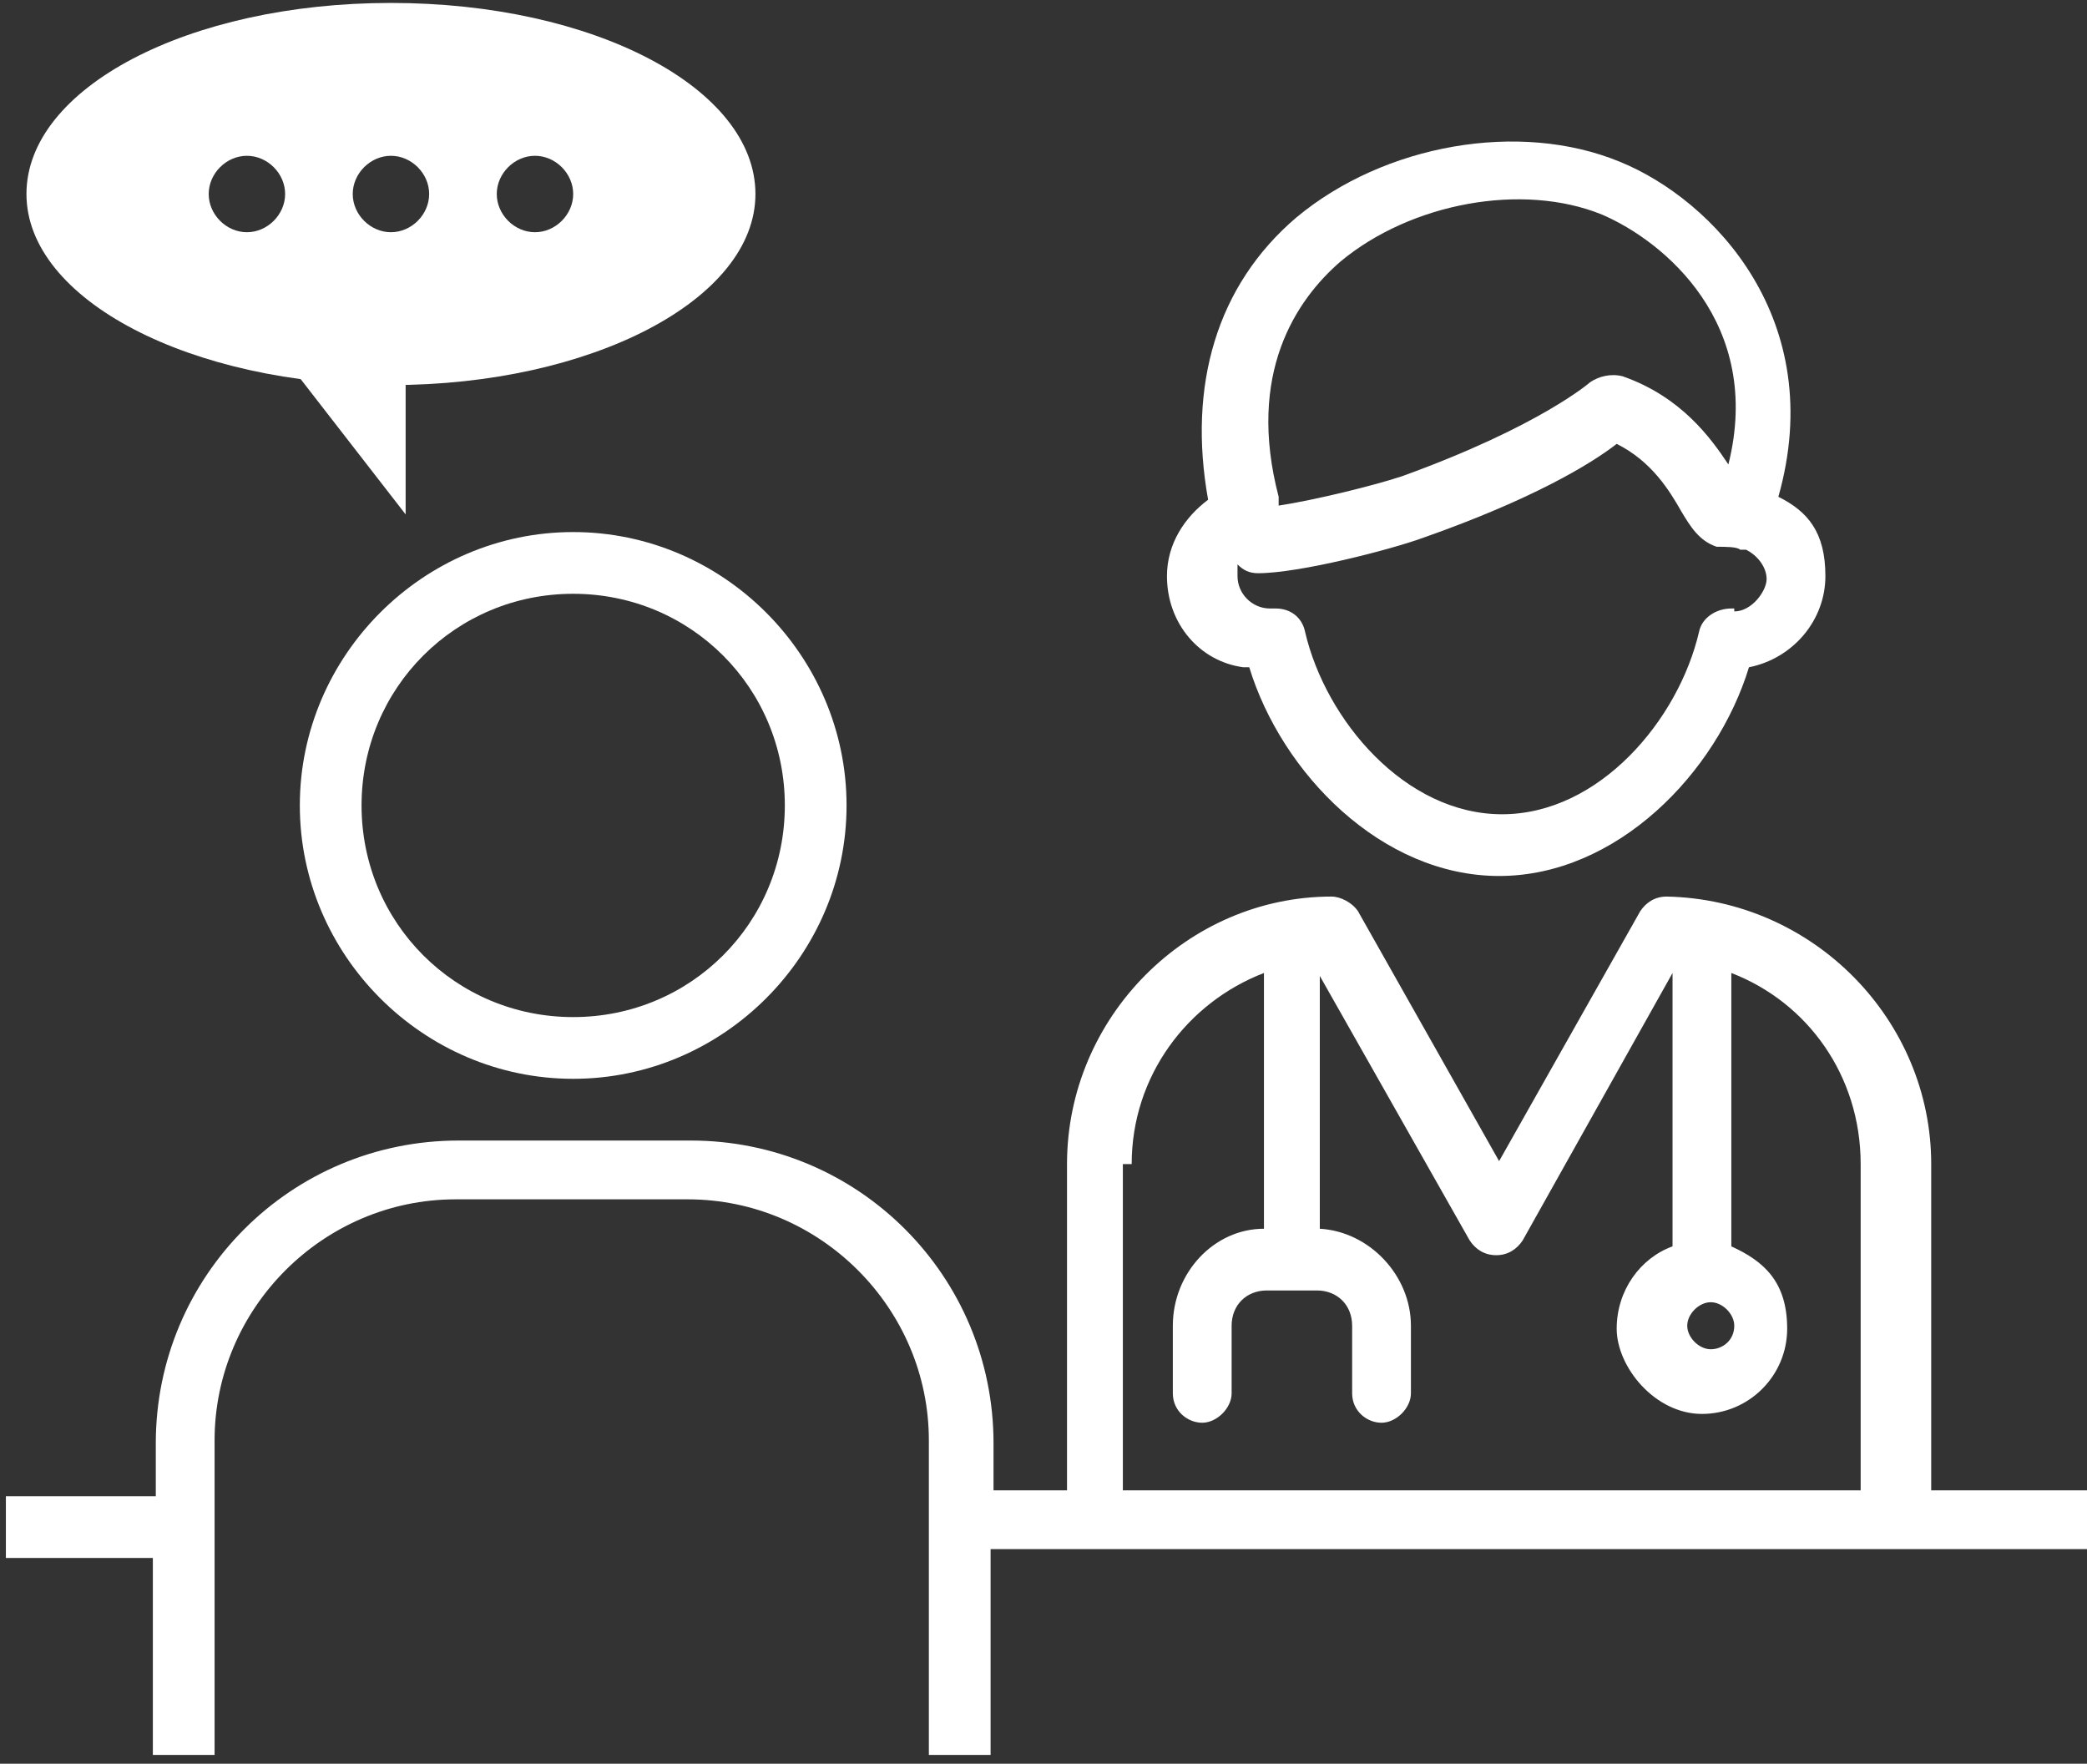
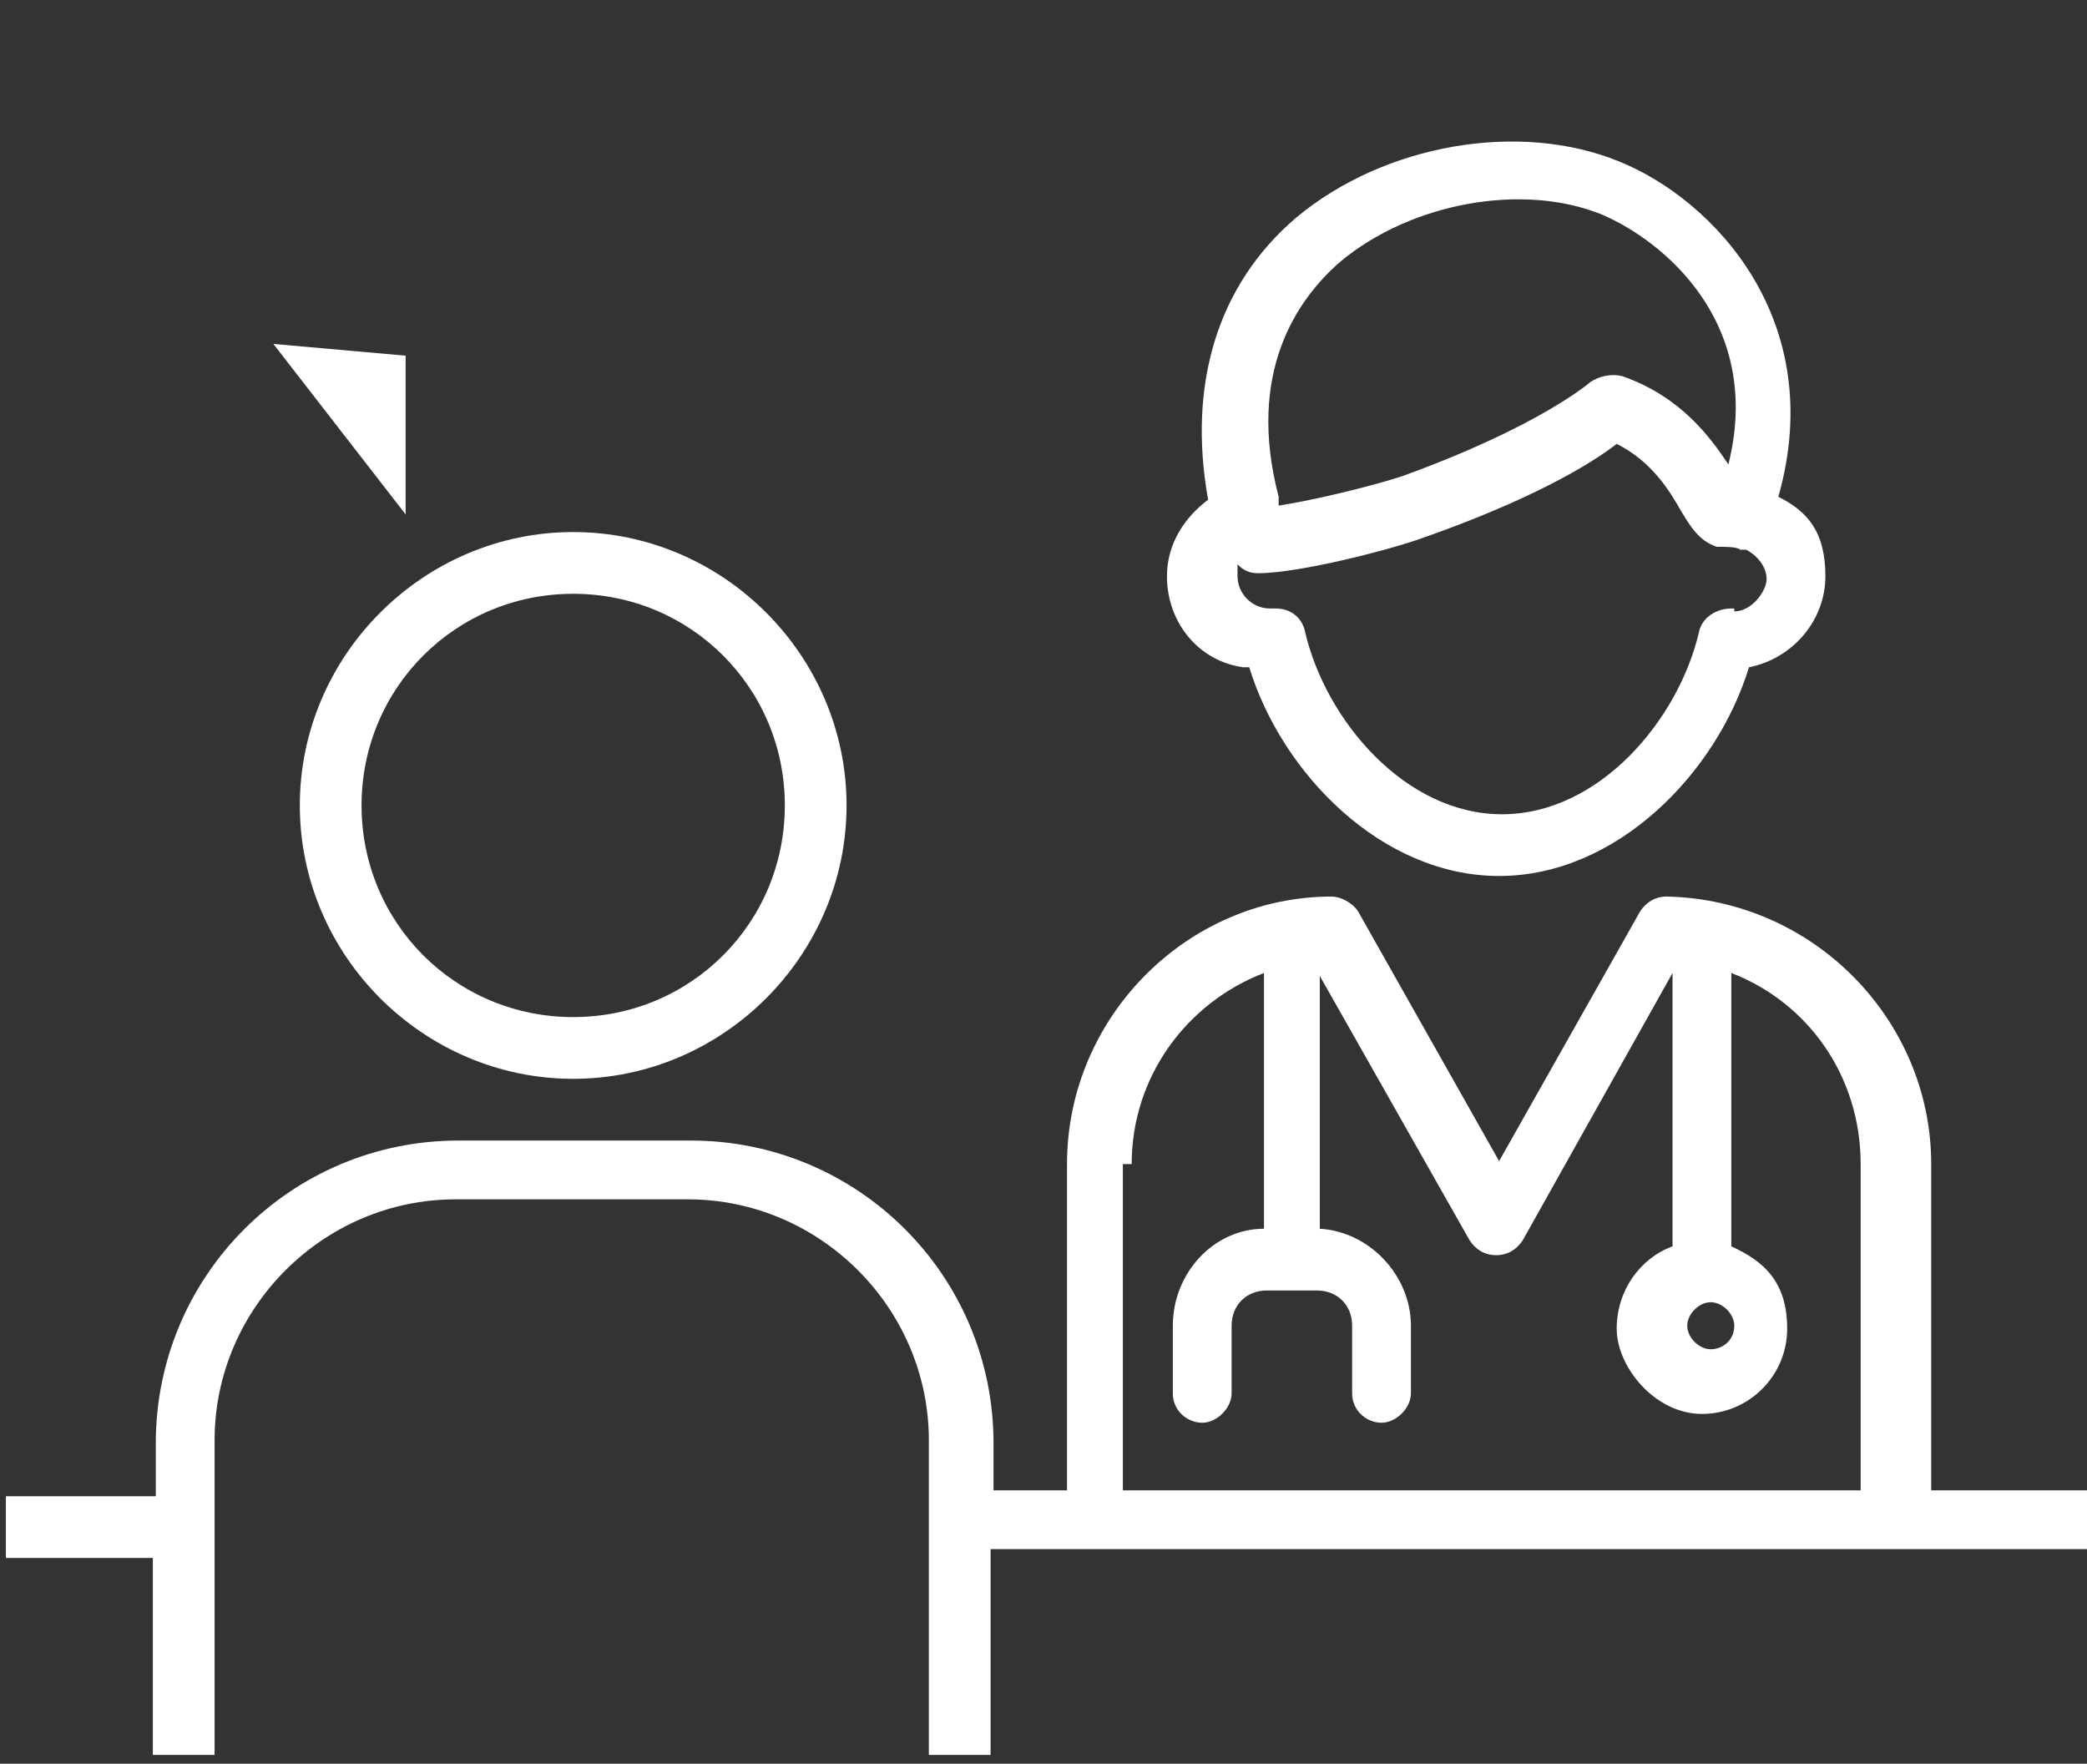
<svg xmlns="http://www.w3.org/2000/svg" id="_レイヤー_1" data-name="レイヤー_1" version="1.1" viewBox="0 0 71 60">
  <rect x="0" y="0" width="71" height="60" fill="#333333" stroke="none" />
  <defs>
    <style>
      .st0 {
        fill: #fff;
      }
    </style>
  </defs>
  <path class="st0" d="M42.5,22.7c1.1,3.6,4.5,7.1,8.5,7.1s7.4-3.5,8.5-7.1c1.5-.3,2.6-1.6,2.6-3.1s-.6-2.2-1.6-2.7c1.7-6-2.2-10.1-5.4-11.4-3.4-1.4-8-.6-11,1.9-2.7,2.3-3.7,5.7-3,9.6-.8.6-1.4,1.5-1.4,2.6,0,1.6,1.1,2.9,2.6,3.1h0ZM59,20.7s0,0-.1,0c-.5,0-1,.3-1.1.8-.7,3-3.4,6.2-6.7,6.2s-6-3.2-6.7-6.2c-.1-.5-.5-.8-1-.8s0,0-.1,0c0,0,0,0-.1,0-.6,0-1.1-.5-1.1-1.1s0-.3,0-.4c.2.2.4.3.7.3h0c1.4,0,4.5-.8,5.6-1.2,3.7-1.3,5.7-2.5,6.6-3.2,1.2.6,1.8,1.6,2.2,2.3.3.5.6,1,1.2,1.2.3,0,.7,0,.8.1,0,0,.1,0,.2,0,.4.2.7.6.7,1s-.5,1.1-1.1,1.1h0ZM45.6,8.9c2.4-2,6.2-2.7,8.9-1.6,2.1.9,5.5,3.7,4.3,8.5-.6-.9-1.6-2.3-3.6-3-.4-.1-.8,0-1.1.2,0,0-1.7,1.5-6.4,3.2-.9.3-2.9.8-4.2,1v-.3c-1.1-4.2.6-6.7,2.1-8h0Z" />
  <path class="st0" d="M71.2,50.7h-5.5v-11.1c0-4.9-4-9-9-9.1-.4,0-.7.2-.9.5l-4.8,8.5-4.8-8.5c-.2-.3-.6-.5-.9-.5-4.9,0-9,4.1-9,9.1v11.1h-2.5v-1.6c0-5.7-4.6-10.3-10.3-10.3h-7.9c-5.7,0-10.3,4.6-10.3,10.3v1.8H.2v2.1h5v6.7h2.1v-10.7c0-4.5,3.7-8.2,8.2-8.2h7.9c4.5,0,8.2,3.7,8.2,8.2v10.7h2.1v-7h37.4v-2.1h0ZM59,45.1c0,.5-.4.8-.8.8s-.8-.4-.8-.8.4-.8.8-.8.8.4.8.8ZM38.5,39.6c0-3,1.9-5.5,4.5-6.5v8.7c-1.7,0-3.1,1.5-3.1,3.3v2.3c0,.6.5,1,1,1s1-.5,1-1v-2.3c0-.7.5-1.2,1.2-1.2h1.7c.7,0,1.2.5,1.2,1.2v2.3c0,.6.5,1,1,1s1-.5,1-1v-2.3c0-1.7-1.4-3.2-3.1-3.3v-8.6l5.1,9c.2.3.5.5.9.5s.7-.2.9-.5l5.1-9.1v9.3c-1.1.4-1.9,1.5-1.9,2.8s1.3,2.9,2.9,2.9,2.9-1.3,2.9-2.9-.8-2.3-1.9-2.8v-9.3c2.6,1,4.4,3.5,4.4,6.5v11.1h-25.1v-11.1h0Z" />
  <path class="st0" d="M19.5,36.7c5.1,0,9.3-4.2,9.3-9.3s-4.2-9.3-9.3-9.3-9.3,4.2-9.3,9.3,4.2,9.3,9.3,9.3ZM19.5,20.2c4,0,7.2,3.2,7.2,7.2s-3.2,7.2-7.2,7.2-7.2-3.2-7.2-7.2,3.2-7.2,7.2-7.2Z" />
  <polygon class="st0" points="9.3 11.7 13.8 17.5 13.8 12.1 9.3 11.7" />
-   <path class="st0" d="M13.3.1C6.4.1.9,3,.9,6.6s5.6,6.5,12.4,6.5,12.4-2.9,12.4-6.5S20.2.1,13.3.1ZM8.4,7.9c-.7,0-1.3-.6-1.3-1.3s.6-1.3,1.3-1.3,1.3.6,1.3,1.3-.6,1.3-1.3,1.3ZM13.3,7.9c-.7,0-1.3-.6-1.3-1.3s.6-1.3,1.3-1.3,1.3.6,1.3,1.3-.6,1.3-1.3,1.3ZM18.2,7.9c-.7,0-1.3-.6-1.3-1.3s.6-1.3,1.3-1.3,1.3.6,1.3,1.3-.6,1.3-1.3,1.3Z" />
</svg>